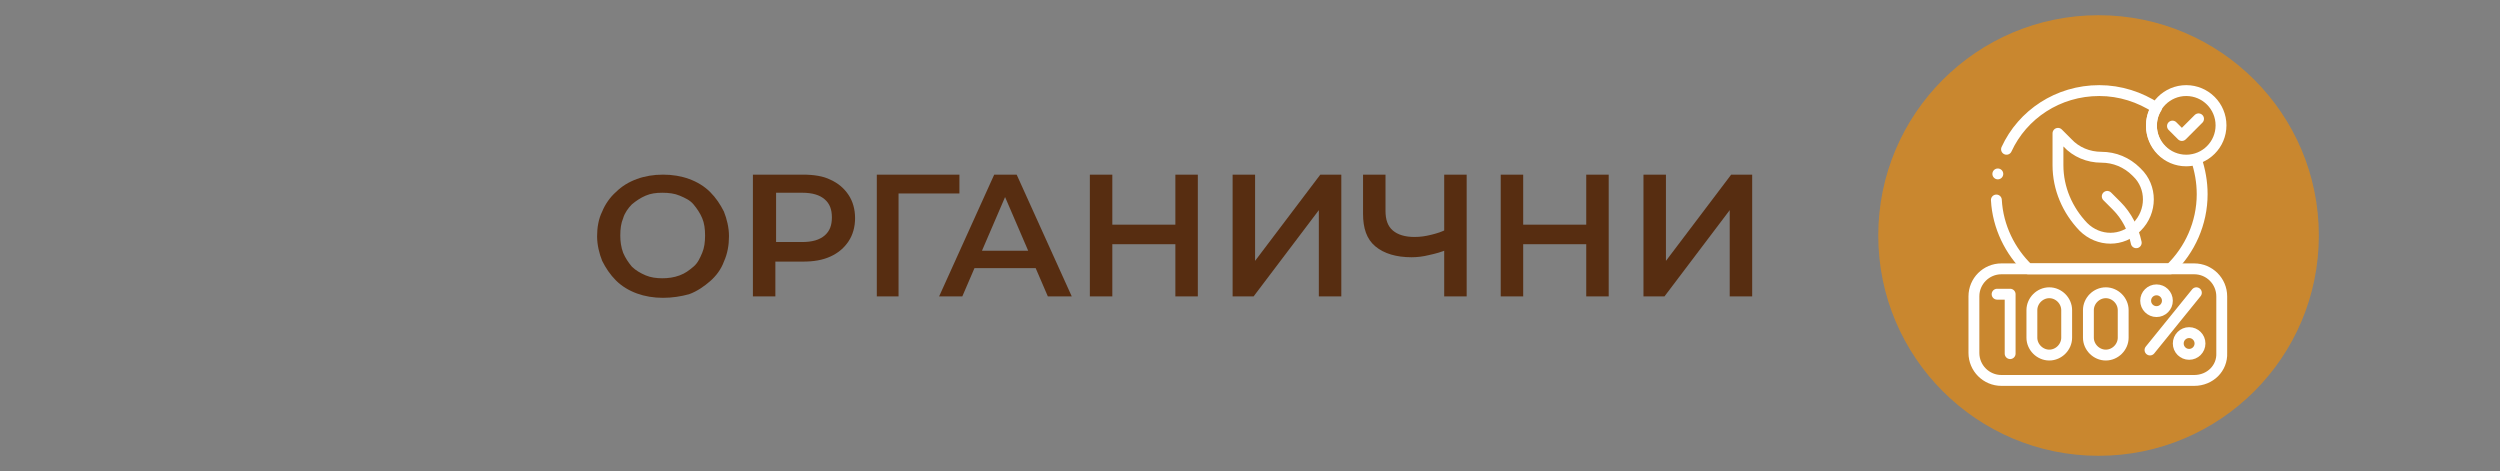
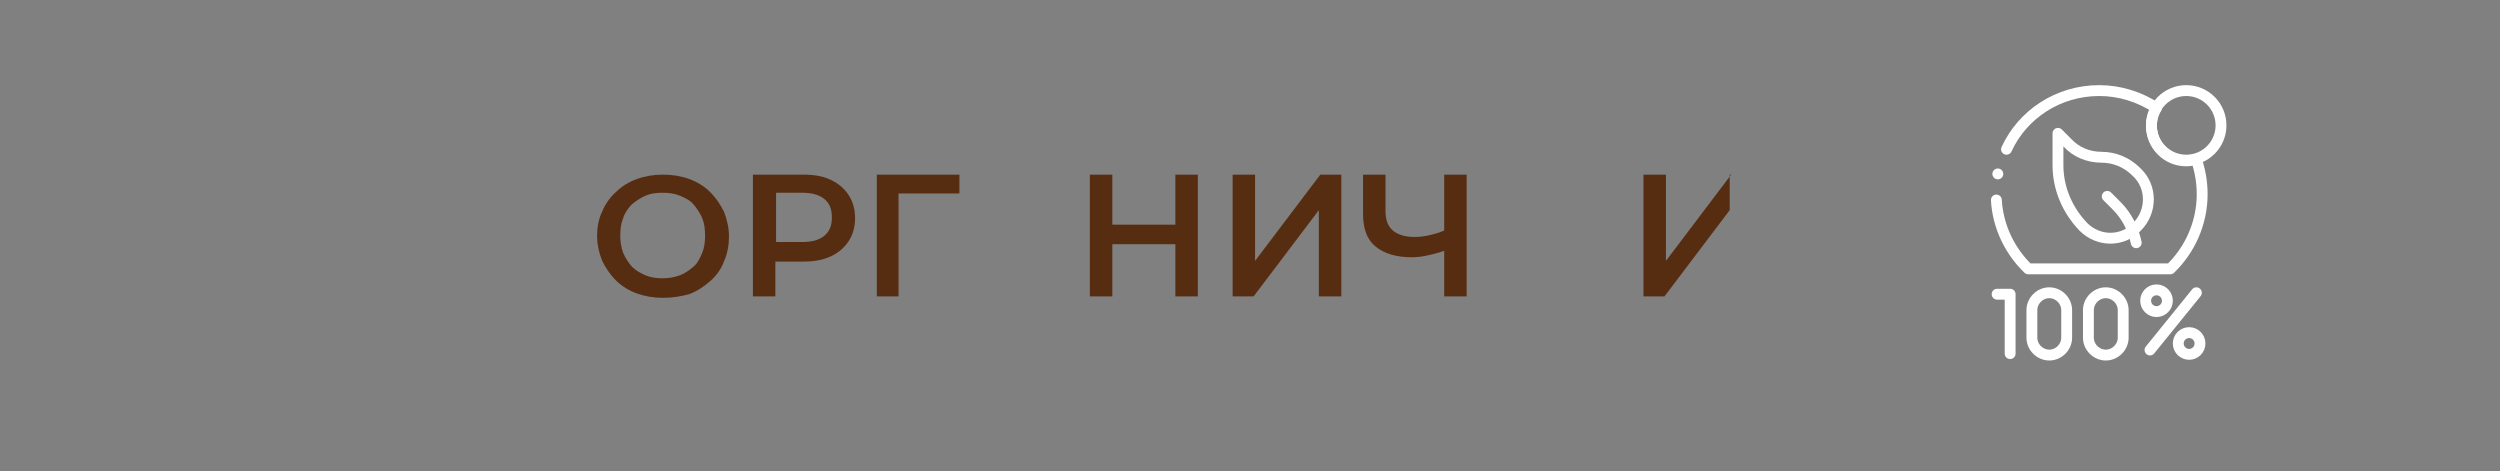
<svg xmlns="http://www.w3.org/2000/svg" version="1.1" id="Layer_1" x="0px" y="0px" width="345px" height="65px" viewBox="0 0 345 65" style="enable-background:new 0 0 345 65;" xml:space="preserve">
  <rect x="0" y="0" width="345" height="65" fill="#808080" stroke="none" />
  <style type="text/css">
	.st0{fill:#C9872F;}
	.st1{fill:#572D11;}
	.st2{fill:#FFFFFF;}
	.st3{fill:none;stroke:#FFFFFF;stroke-width:1.5;stroke-linecap:round;stroke-linejoin:round;stroke-miterlimit:10;}
	.st4{fill:none;stroke:#FFFFFF;stroke-width:1.5;stroke-linejoin:round;stroke-miterlimit:10;}
</style>
  <g>
-     <circle class="st0" cx="289.6" cy="32.5" r="30.4" />
    <g>
      <path class="st1" d="M91.5,41.1c-1.3,0-2.5-0.2-3.6-0.6c-1.1-0.4-2.1-1-2.9-1.8s-1.4-1.7-1.9-2.7c-0.4-1-0.7-2.2-0.7-3.4    c0-1.2,0.2-2.4,0.7-3.4c0.4-1,1.1-2,1.9-2.7c0.8-0.8,1.8-1.4,2.9-1.8c1.1-0.4,2.3-0.6,3.6-0.6c1.3,0,2.5,0.2,3.6,0.6    c1.1,0.4,2.1,1,2.9,1.8c0.8,0.8,1.4,1.7,1.9,2.7c0.4,1,0.7,2.2,0.7,3.4c0,1.2-0.2,2.4-0.7,3.5c-0.4,1.1-1.1,2-1.9,2.7    s-1.8,1.4-2.9,1.8C94,40.9,92.8,41.1,91.5,41.1z M91.4,38.4c0.8,0,1.6-0.1,2.4-0.4s1.3-0.7,1.9-1.2s0.9-1.2,1.2-1.9    s0.4-1.5,0.4-2.4c0-0.9-0.1-1.7-0.4-2.4s-0.7-1.3-1.2-1.9s-1.2-0.9-1.9-1.2s-1.5-0.4-2.4-0.4s-1.6,0.1-2.3,0.4    c-0.7,0.3-1.3,0.7-1.9,1.2c-0.5,0.5-1,1.2-1.2,1.9c-0.3,0.7-0.4,1.5-0.4,2.4c0,0.8,0.1,1.6,0.4,2.4c0.3,0.7,0.7,1.3,1.2,1.9    c0.5,0.5,1.2,0.9,1.9,1.2C89.8,38.3,90.6,38.4,91.4,38.4z" />
      <path class="st1" d="M103.9,40.9V24.1h6.9c1.5,0,2.8,0.2,3.8,0.7c1.1,0.5,1.9,1.2,2.5,2.1c0.6,0.9,0.9,2,0.9,3.2    c0,1.2-0.3,2.3-0.9,3.2c-0.6,0.9-1.4,1.6-2.5,2.1c-1.1,0.5-2.3,0.7-3.8,0.7h-5.2l1.4-1.5v6.3H103.9z M107.1,34.9l-1.4-1.5h5    c1.4,0,2.4-0.3,3.1-0.9c0.7-0.6,1-1.4,1-2.5c0-1.1-0.3-1.9-1-2.5s-1.7-0.9-3.1-0.9h-5l1.4-1.5V34.9z" />
      <path class="st1" d="M121,40.9V24.1h11.4l0,2.6h-9L124,26l0,14.9H121z" />
-       <path class="st1" d="M129.6,40.9l7.6-16.8h3.1l7.6,16.8h-3.3l-6.5-15.1h1.2l-6.5,15.1H129.6z M133.1,37l0.8-2.4h9.1l0.8,2.4H133.1    z" />
      <path class="st1" d="M153.5,40.9h-3.1V24.1h3.1V40.9z M162.5,33.7h-9.2V31h9.2V33.7z M162.2,24.1h3.1v16.8h-3.1V24.1z" />
      <path class="st1" d="M170.1,40.9V24.1h3.1V36l9-11.9h2.9v16.8H182V29l-9,11.9H170.1z" />
      <path class="st1" d="M199.8,34.4c-0.9,0.4-1.7,0.6-2.6,0.8c-0.8,0.2-1.6,0.3-2.4,0.3c-2.1,0-3.8-0.5-5-1.5c-1.2-1-1.7-2.5-1.7-4.5    v-5.4h3.1v5c0,1.2,0.3,2.1,1,2.7c0.7,0.6,1.7,0.9,3,0.9c0.8,0,1.5-0.1,2.3-0.3s1.5-0.4,2.2-0.8L199.8,34.4z M199.3,40.9V24.1h3.1    v16.8H199.3z" />
-       <path class="st1" d="M210.2,40.9h-3.1V24.1h3.1V40.9z M219.1,33.7H210V31h9.2V33.7z M218.9,24.1h3.1v16.8h-3.1V24.1z" />
-       <path class="st1" d="M226.8,40.9V24.1h3.1V36l9-11.9h2.9v16.8h-3.1V29l-9,11.9H226.8z" />
+       <path class="st1" d="M226.8,40.9V24.1h3.1V36l9-11.9h2.9h-3.1V29l-9,11.9H226.8z" />
    </g>
    <g>
      <g>
-         <path class="st3" d="M302.8,52.5h-26.6c-2.1,0-3.8-1.7-3.8-3.8v-7.8c0-2.1,1.7-3.8,3.8-3.8h26.6c2.1,0,3.8,1.7,3.8,3.8v7.8     C306.7,50.8,305,52.5,302.8,52.5z" />
        <circle class="st3" cx="301.7" cy="17.3" r="4.8" />
        <g>
          <path class="st3" d="M275.5,27.6c0.2,3.7,1.9,7.1,4.4,9.5h19.6c2.7-2.6,4.4-6.3,4.4-10.3c0-1.7-0.3-3.3-0.8-4.8      c-0.4,0.1-0.9,0.2-1.4,0.2c-2.7,0-4.8-2.2-4.8-4.8c0-0.9,0.2-1.7,0.7-2.5c-2.3-1.5-5-2.4-7.9-2.4c-5.7,0-10.6,3.3-12.8,8.1" />
          <g>
            <path class="st3" d="M294.9,23.8l-0.1-0.1c-1.3-1.3-3-2-4.8-2l0,0c-1.8,0-3.5-0.7-4.7-2l-1.3-1.3l0,4.4c0,3.2,1.3,6.2,3.5,8.5       l0,0c2.1,2.1,5.4,2.1,7.4,0l0,0C297,29.2,297,25.8,294.9,23.8z" />
            <path class="st3" d="M290.8,27.1l1.3,1.3c1.4,1.4,2.3,3.2,2.7,5.1" />
          </g>
        </g>
        <g>
          <g>
            <polyline class="st3" points="275.6,40.6 277.4,40.6 277.4,48.8      " />
          </g>
          <g>
            <line class="st3" x1="303.1" y1="40.4" x2="296.7" y2="48.3" />
            <circle class="st3" cx="297.6" cy="41.5" r="1.5" />
            <ellipse class="st3" cx="302.1" cy="47.4" rx="1.5" ry="1.5" />
          </g>
          <g>
            <path class="st3" d="M285.2,46.6c0,1.3-1.1,2.4-2.4,2.4c-1.3,0-2.4-1.1-2.4-2.4v-3.8c0-1.3,1.1-2.4,2.4-2.4       c1.3,0,2.4,1.1,2.4,2.4V46.6z" />
          </g>
          <g>
            <path class="st3" d="M293,46.6c0,1.3-1.1,2.4-2.4,2.4s-2.4-1.1-2.4-2.4v-3.8c0-1.3,1.1-2.4,2.4-2.4s2.4,1.1,2.4,2.4V46.6z" />
          </g>
        </g>
-         <polyline class="st3" points="299.8,17.4 301.1,18.7 303.4,16.4    " />
        <line class="st3" x1="275.7" y1="24" x2="275.7" y2="24" />
      </g>
    </g>
  </g>
</svg>